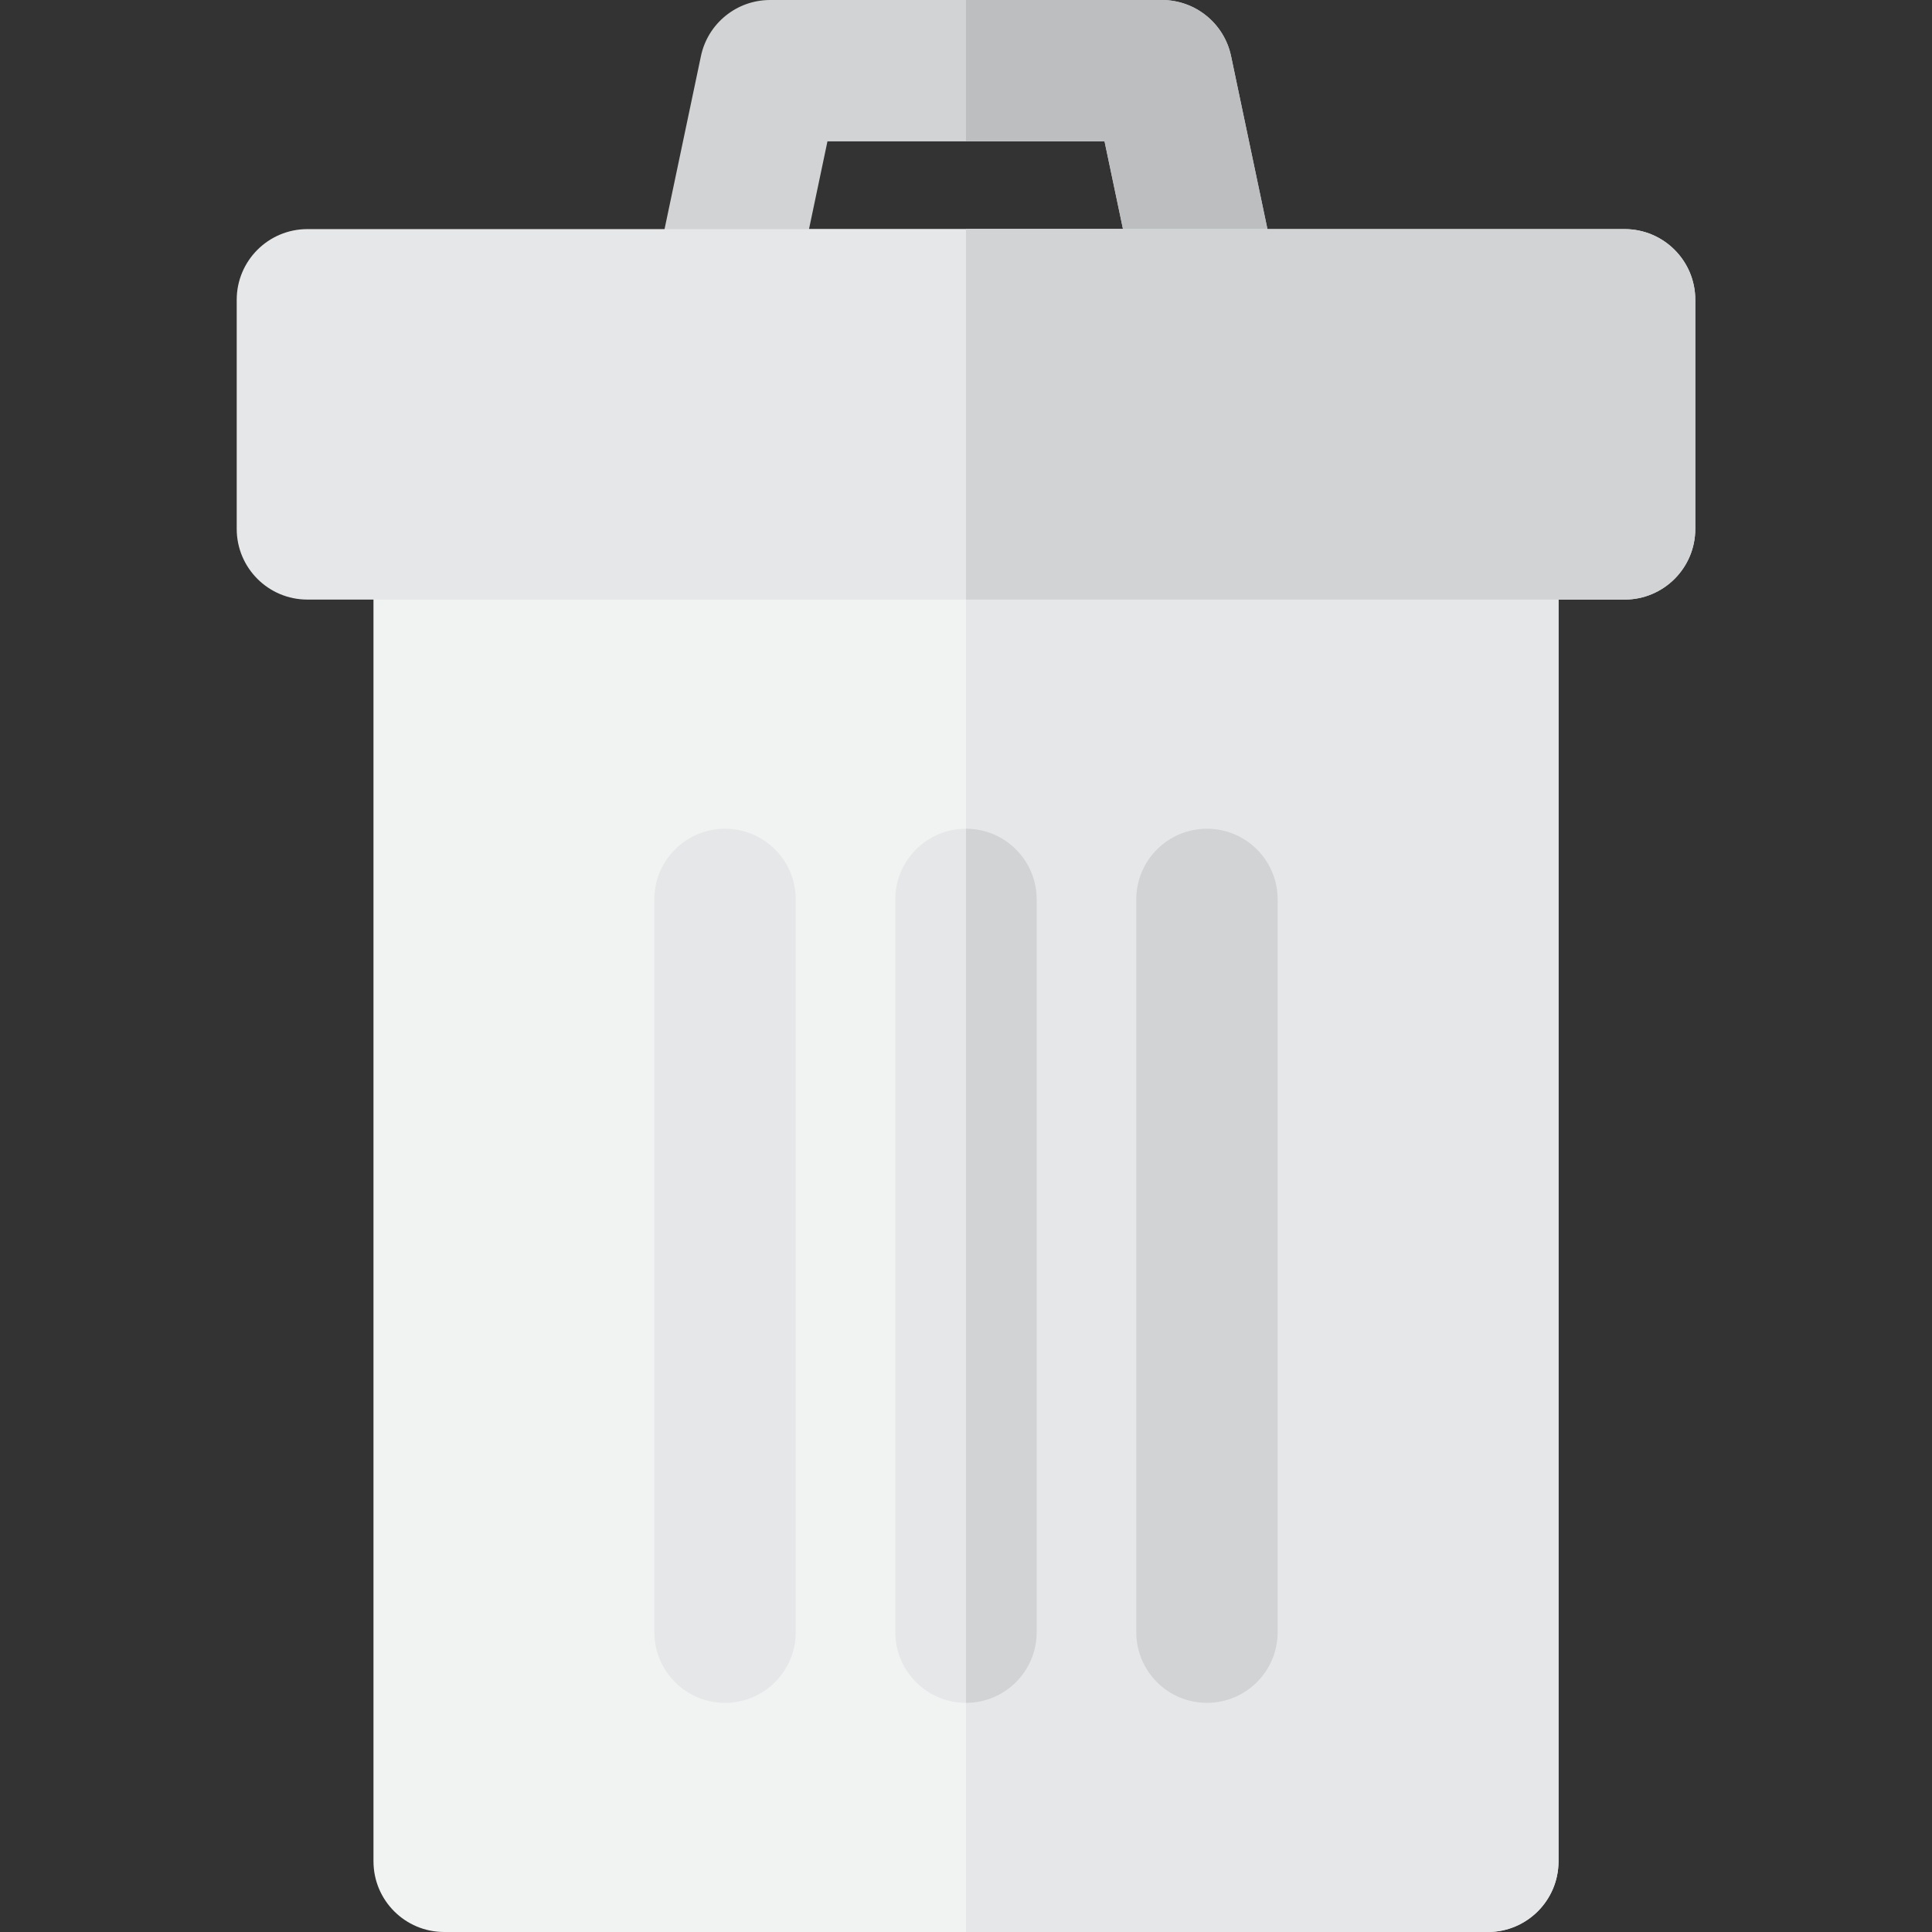
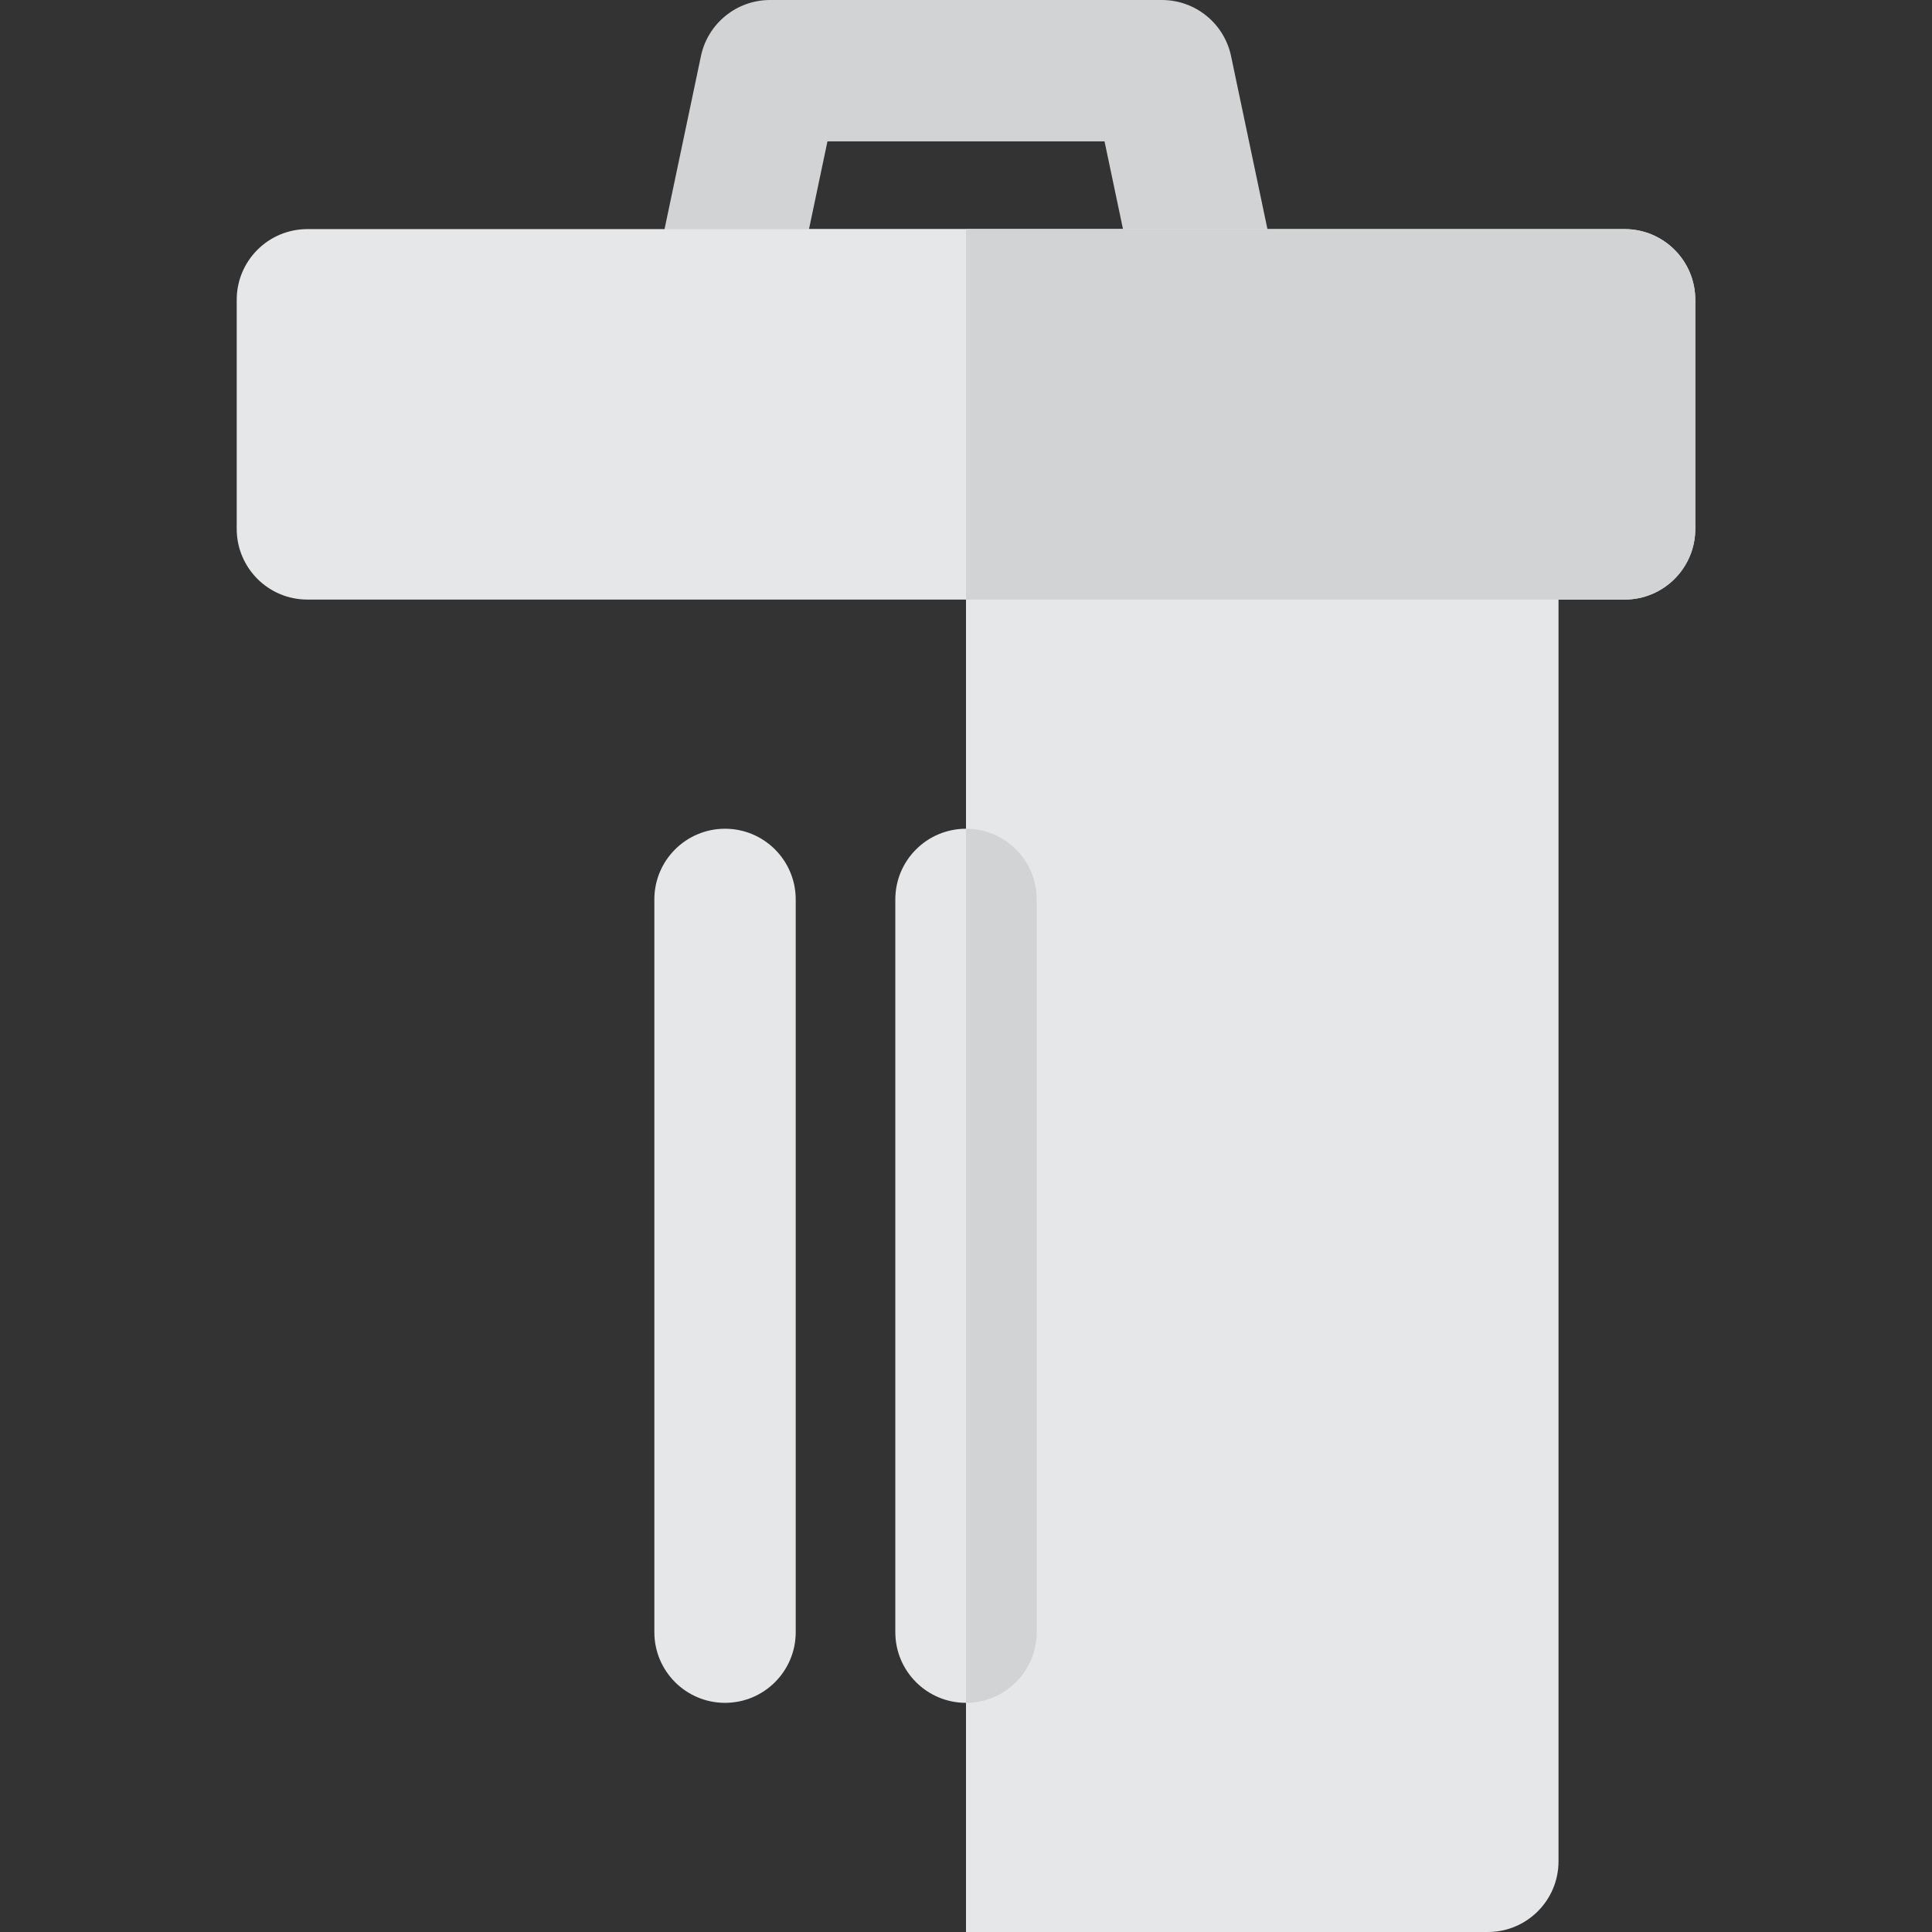
<svg xmlns="http://www.w3.org/2000/svg" height="800px" width="800px" version="1.1" id="Layer_1" viewBox="0 0 512 512" xml:space="preserve">
  <rect x="0" y="0" width="512" height="512" fill="#333333" stroke="none" />
  <path style="fill:#D1D3D4;" d="M320.688,98.179H191.312c-11.898,0-20.776-10.964-18.331-22.588l12.773-60.716  C187.577,6.206,195.226,0,204.084,0h103.831c8.859,0,16.508,6.206,18.331,14.875l12.771,60.716  C341.468,87.235,332.565,98.179,320.688,98.179z M214.394,60.716h83.212l-4.893-23.252h-73.428L214.394,60.716z" />
-   <path style="fill:#BCBEC0;" d="M339.018,75.591l-12.771-60.716C324.423,6.206,316.774,0,307.916,0H256v37.463h36.714l4.891,23.252  H256v37.463h64.688C332.565,98.179,341.468,87.235,339.018,75.591z" />
-   <path style="fill:#F1F2F2;" d="M394.291,512H117.709c-10.345,0-18.732-8.387-18.732-18.732V140.163  c0-10.345,8.387-18.732,18.732-18.732h276.582c10.345,0,18.732,8.387,18.732,18.732v353.105  C413.023,503.613,404.636,512,394.291,512z" />
  <g>
    <path style="fill:#E6E7E8;" d="M394.291,121.431H256V512h138.291c10.345,0,18.732-8.387,18.732-18.732V140.163   C413.023,129.818,404.636,121.431,394.291,121.431z" />
    <path style="fill:#E6E7E8;" d="M430.537,158.895H81.463c-10.345,0-18.732-8.387-18.732-18.732V79.447   c0-10.345,8.387-18.732,18.732-18.732h349.073c10.345,0,18.732,8.387,18.732,18.732v60.716   C449.269,150.508,440.882,158.895,430.537,158.895z" />
    <path style="fill:#E6E7E8;" d="M256,451.271c-10.345,0-18.732-8.387-18.732-18.732V238.356c0-10.345,8.387-18.732,18.732-18.732   c10.345,0,18.732,8.387,18.732,18.732v194.183C274.732,442.884,266.345,451.271,256,451.271z" />
    <path style="fill:#E6E7E8;" d="M192.142,451.271c-10.345,0-18.732-8.387-18.732-18.732V238.356   c0-10.345,8.387-18.732,18.732-18.732s18.732,8.387,18.732,18.732v194.183C210.874,442.884,202.487,451.271,192.142,451.271z" />
  </g>
  <g>
    <path style="fill:#D1D3D4;" d="M430.537,60.716H256v98.179h174.537c10.345,0,18.732-8.387,18.732-18.732V79.447   C449.269,69.103,440.882,60.716,430.537,60.716z" />
    <path style="fill:#D1D3D4;" d="M256,219.624v231.646c10.345,0,18.732-8.387,18.732-18.732V238.356   C274.732,228.011,266.345,219.624,256,219.624z" />
-     <path style="fill:#D1D3D4;" d="M319.858,451.271c-10.345,0-18.732-8.387-18.732-18.732V238.356   c0-10.345,8.387-18.732,18.732-18.732c10.345,0,18.732,8.387,18.732,18.732v194.183   C338.589,442.884,330.203,451.271,319.858,451.271z" />
  </g>
</svg>